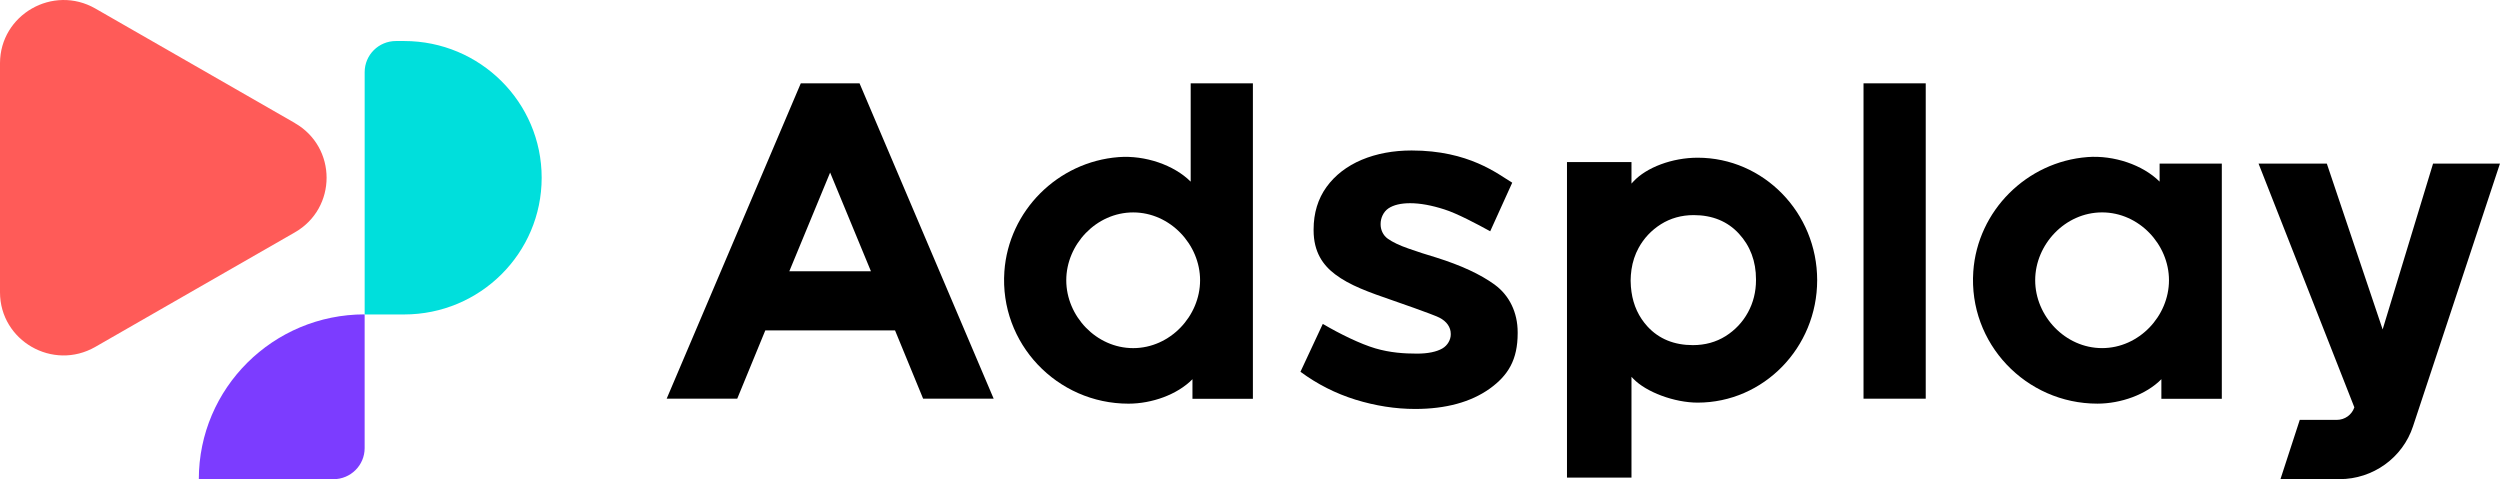
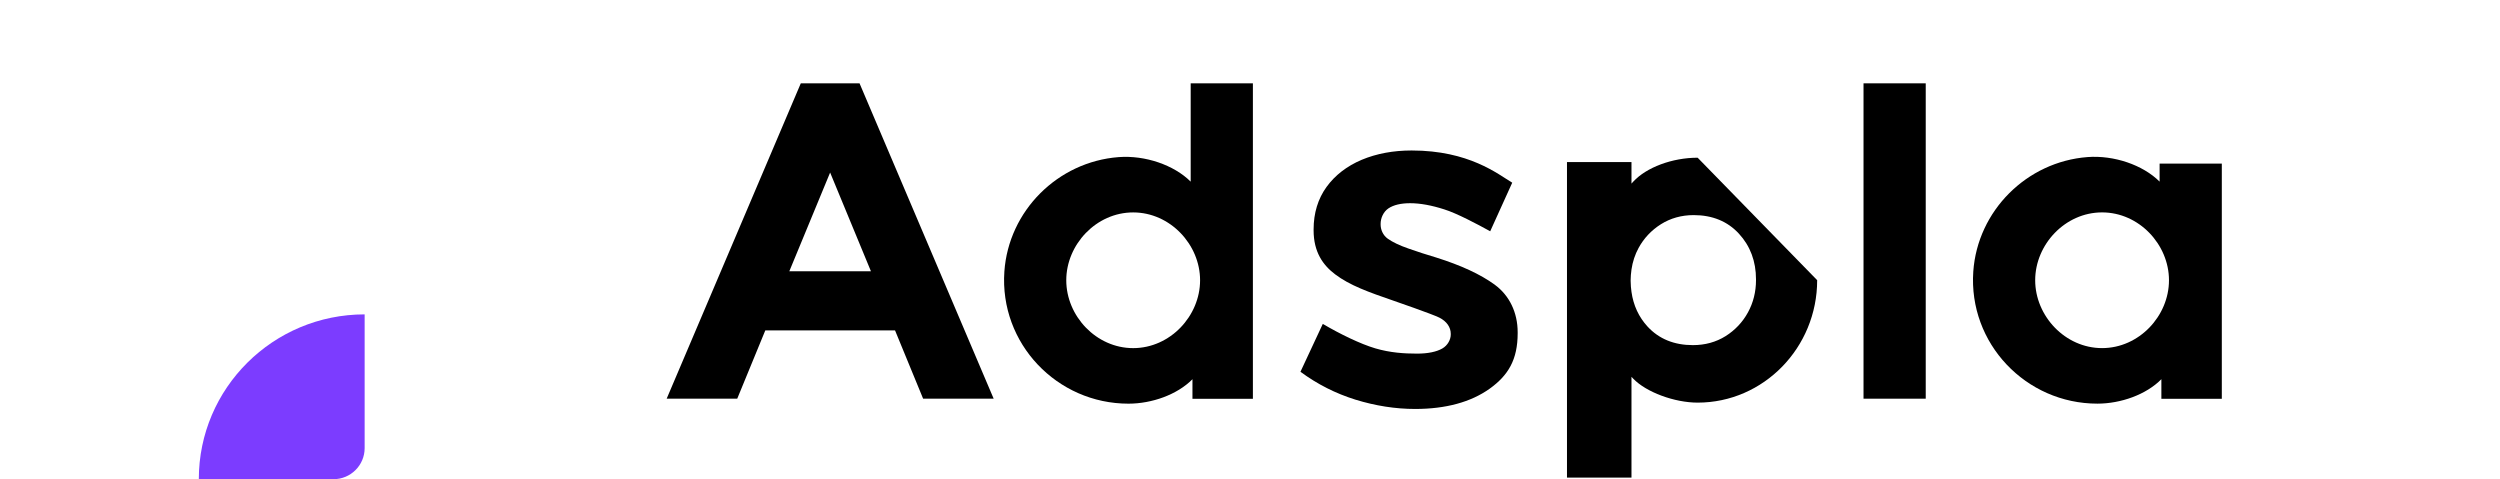
<svg xmlns="http://www.w3.org/2000/svg" width="120" height="23" viewBox="0 0 120 23" fill="none">
-   <path d="M14.151 5.907C16.185 7.072 16.185 9.99 14.151 11.155L9.362 13.903L4.573 16.652C2.54 17.817 0 16.358 0 14.028V3.034C0.005 0.703 2.545 -0.755 4.578 0.41L9.367 3.158L14.156 5.907H14.151Z" fill="#FF5B58" />
  <path d="M9.543 23.002H16C16.831 23.002 17.503 22.335 17.503 21.508V15.09C13.11 15.09 9.543 18.63 9.543 23.002Z" fill="#7C3CFF" />
-   <path d="M19.397 1.969H19.007C18.175 1.969 17.504 2.636 17.504 3.463V15.094H19.397C23.044 15.094 26 12.156 26 8.531C26 4.906 23.044 1.969 19.397 1.969Z" fill="#00DFDC" />
  <path d="M57.153 8.719C56.346 7.914 54.958 7.446 53.696 7.541C50.77 7.764 48.415 10.121 48.21 13.03C47.969 16.487 50.735 19.376 54.167 19.376C55.289 19.376 56.511 18.943 57.238 18.202V19.142H60.139V4H57.153V8.719ZM54.392 16.71C52.619 16.71 51.181 15.169 51.181 13.453C51.181 11.738 52.619 10.196 54.392 10.196C56.166 10.196 57.604 11.738 57.604 13.453C57.604 15.169 56.166 16.71 54.392 16.71Z" fill="black" />
  <path d="M41.254 4H38.438L32 19.137H35.387L36.734 15.86H42.962L44.31 19.137H47.696L41.258 4H41.254ZM37.887 13.021L39.846 8.282L41.805 13.021H37.892H37.887Z" fill="black" />
  <path d="M92.435 4H89.449V19.137H92.435V4Z" fill="black" />
  <path d="M103.661 8.718C102.854 7.912 101.466 7.445 100.204 7.539C97.278 7.763 94.923 10.12 94.718 13.029C94.477 16.485 97.243 19.375 100.675 19.375C101.797 19.375 103.019 18.942 103.746 18.201V19.141H106.647V7.853H103.661V8.713V8.718ZM100.9 16.709C99.126 16.709 97.689 15.168 97.689 13.452C97.689 11.736 99.126 10.195 100.9 10.195C102.674 10.195 104.111 11.736 104.111 13.452C104.111 15.168 102.674 16.709 100.9 16.709Z" fill="black" />
  <path d="M71.751 13.667C71.044 13.155 70.117 12.732 68.935 12.36C68.479 12.225 68.033 12.081 67.612 11.932C67.181 11.783 66.846 11.623 66.615 11.459C66.375 11.29 66.27 11.012 66.27 10.783V10.738C66.27 10.48 66.395 10.171 66.645 10.002C66.891 9.838 67.242 9.754 67.687 9.754C68.163 9.754 68.714 9.853 69.331 10.052C69.932 10.241 70.899 10.753 71.53 11.101L72.587 8.769C71.891 8.351 70.513 7.223 67.757 7.223C66.881 7.223 66.074 7.372 65.363 7.67C64.656 7.969 64.085 8.406 63.674 8.973C63.264 9.54 63.053 10.226 63.053 11.012V11.057C63.053 12.091 63.499 12.727 64.09 13.17C64.787 13.697 65.673 14.015 66.901 14.438C66.901 14.438 68.734 15.07 69.085 15.244C69.451 15.428 69.636 15.716 69.636 16.02V16.064C69.636 16.283 69.501 16.576 69.225 16.731C68.955 16.885 68.544 16.974 68.018 16.974C67.397 16.974 66.725 16.93 66.014 16.721C65.303 16.512 64.311 16.029 63.494 15.547L62.422 17.845C63.228 18.441 64.115 18.889 65.057 19.182C66.019 19.48 66.986 19.63 67.928 19.63C69.396 19.63 70.598 19.302 71.5 18.66C72.397 18.018 72.848 17.263 72.848 15.995V15.95C72.848 14.995 72.447 14.18 71.755 13.672L71.751 13.667Z" fill="black" />
-   <path d="M116.787 7.852L114.367 15.813L111.687 7.852H108.41L113.009 19.552C112.889 19.91 112.553 20.154 112.168 20.154H110.389L109.462 22.999H112.298C113.901 22.999 115.329 21.974 115.825 20.462L119.998 7.852H116.782H116.787Z" fill="black" />
-   <path d="M81.487 7.57C80.27 7.57 79.028 8.033 78.396 8.719L78.311 8.813V7.779H75.215V22.926H78.311V18.088L78.396 18.177C79.017 18.824 80.375 19.326 81.487 19.326C84.649 19.326 87.224 16.69 87.224 13.448C87.224 10.206 84.649 7.57 81.487 7.57ZM84.288 13.448C84.288 14.005 84.158 14.527 83.902 14.995C83.647 15.462 83.286 15.845 82.83 16.133C82.369 16.422 81.843 16.566 81.257 16.566C80.36 16.566 79.629 16.268 79.083 15.676C78.662 15.218 78.401 14.656 78.311 14.01C78.291 13.861 78.271 13.682 78.271 13.488V13.448C78.271 13.289 78.286 13.13 78.311 12.936C78.366 12.563 78.481 12.215 78.652 11.902C78.907 11.434 79.268 11.051 79.724 10.763C80.185 10.474 80.711 10.325 81.297 10.325C82.194 10.325 82.925 10.624 83.471 11.22C84.012 11.807 84.288 12.543 84.288 13.408V13.448Z" fill="black" />
+   <path d="M81.487 7.57C80.27 7.57 79.028 8.033 78.396 8.719L78.311 8.813V7.779H75.215V22.926H78.311V18.088L78.396 18.177C79.017 18.824 80.375 19.326 81.487 19.326C84.649 19.326 87.224 16.69 87.224 13.448ZM84.288 13.448C84.288 14.005 84.158 14.527 83.902 14.995C83.647 15.462 83.286 15.845 82.83 16.133C82.369 16.422 81.843 16.566 81.257 16.566C80.36 16.566 79.629 16.268 79.083 15.676C78.662 15.218 78.401 14.656 78.311 14.01C78.291 13.861 78.271 13.682 78.271 13.488V13.448C78.271 13.289 78.286 13.13 78.311 12.936C78.366 12.563 78.481 12.215 78.652 11.902C78.907 11.434 79.268 11.051 79.724 10.763C80.185 10.474 80.711 10.325 81.297 10.325C82.194 10.325 82.925 10.624 83.471 11.22C84.012 11.807 84.288 12.543 84.288 13.408V13.448Z" fill="black" />
</svg>